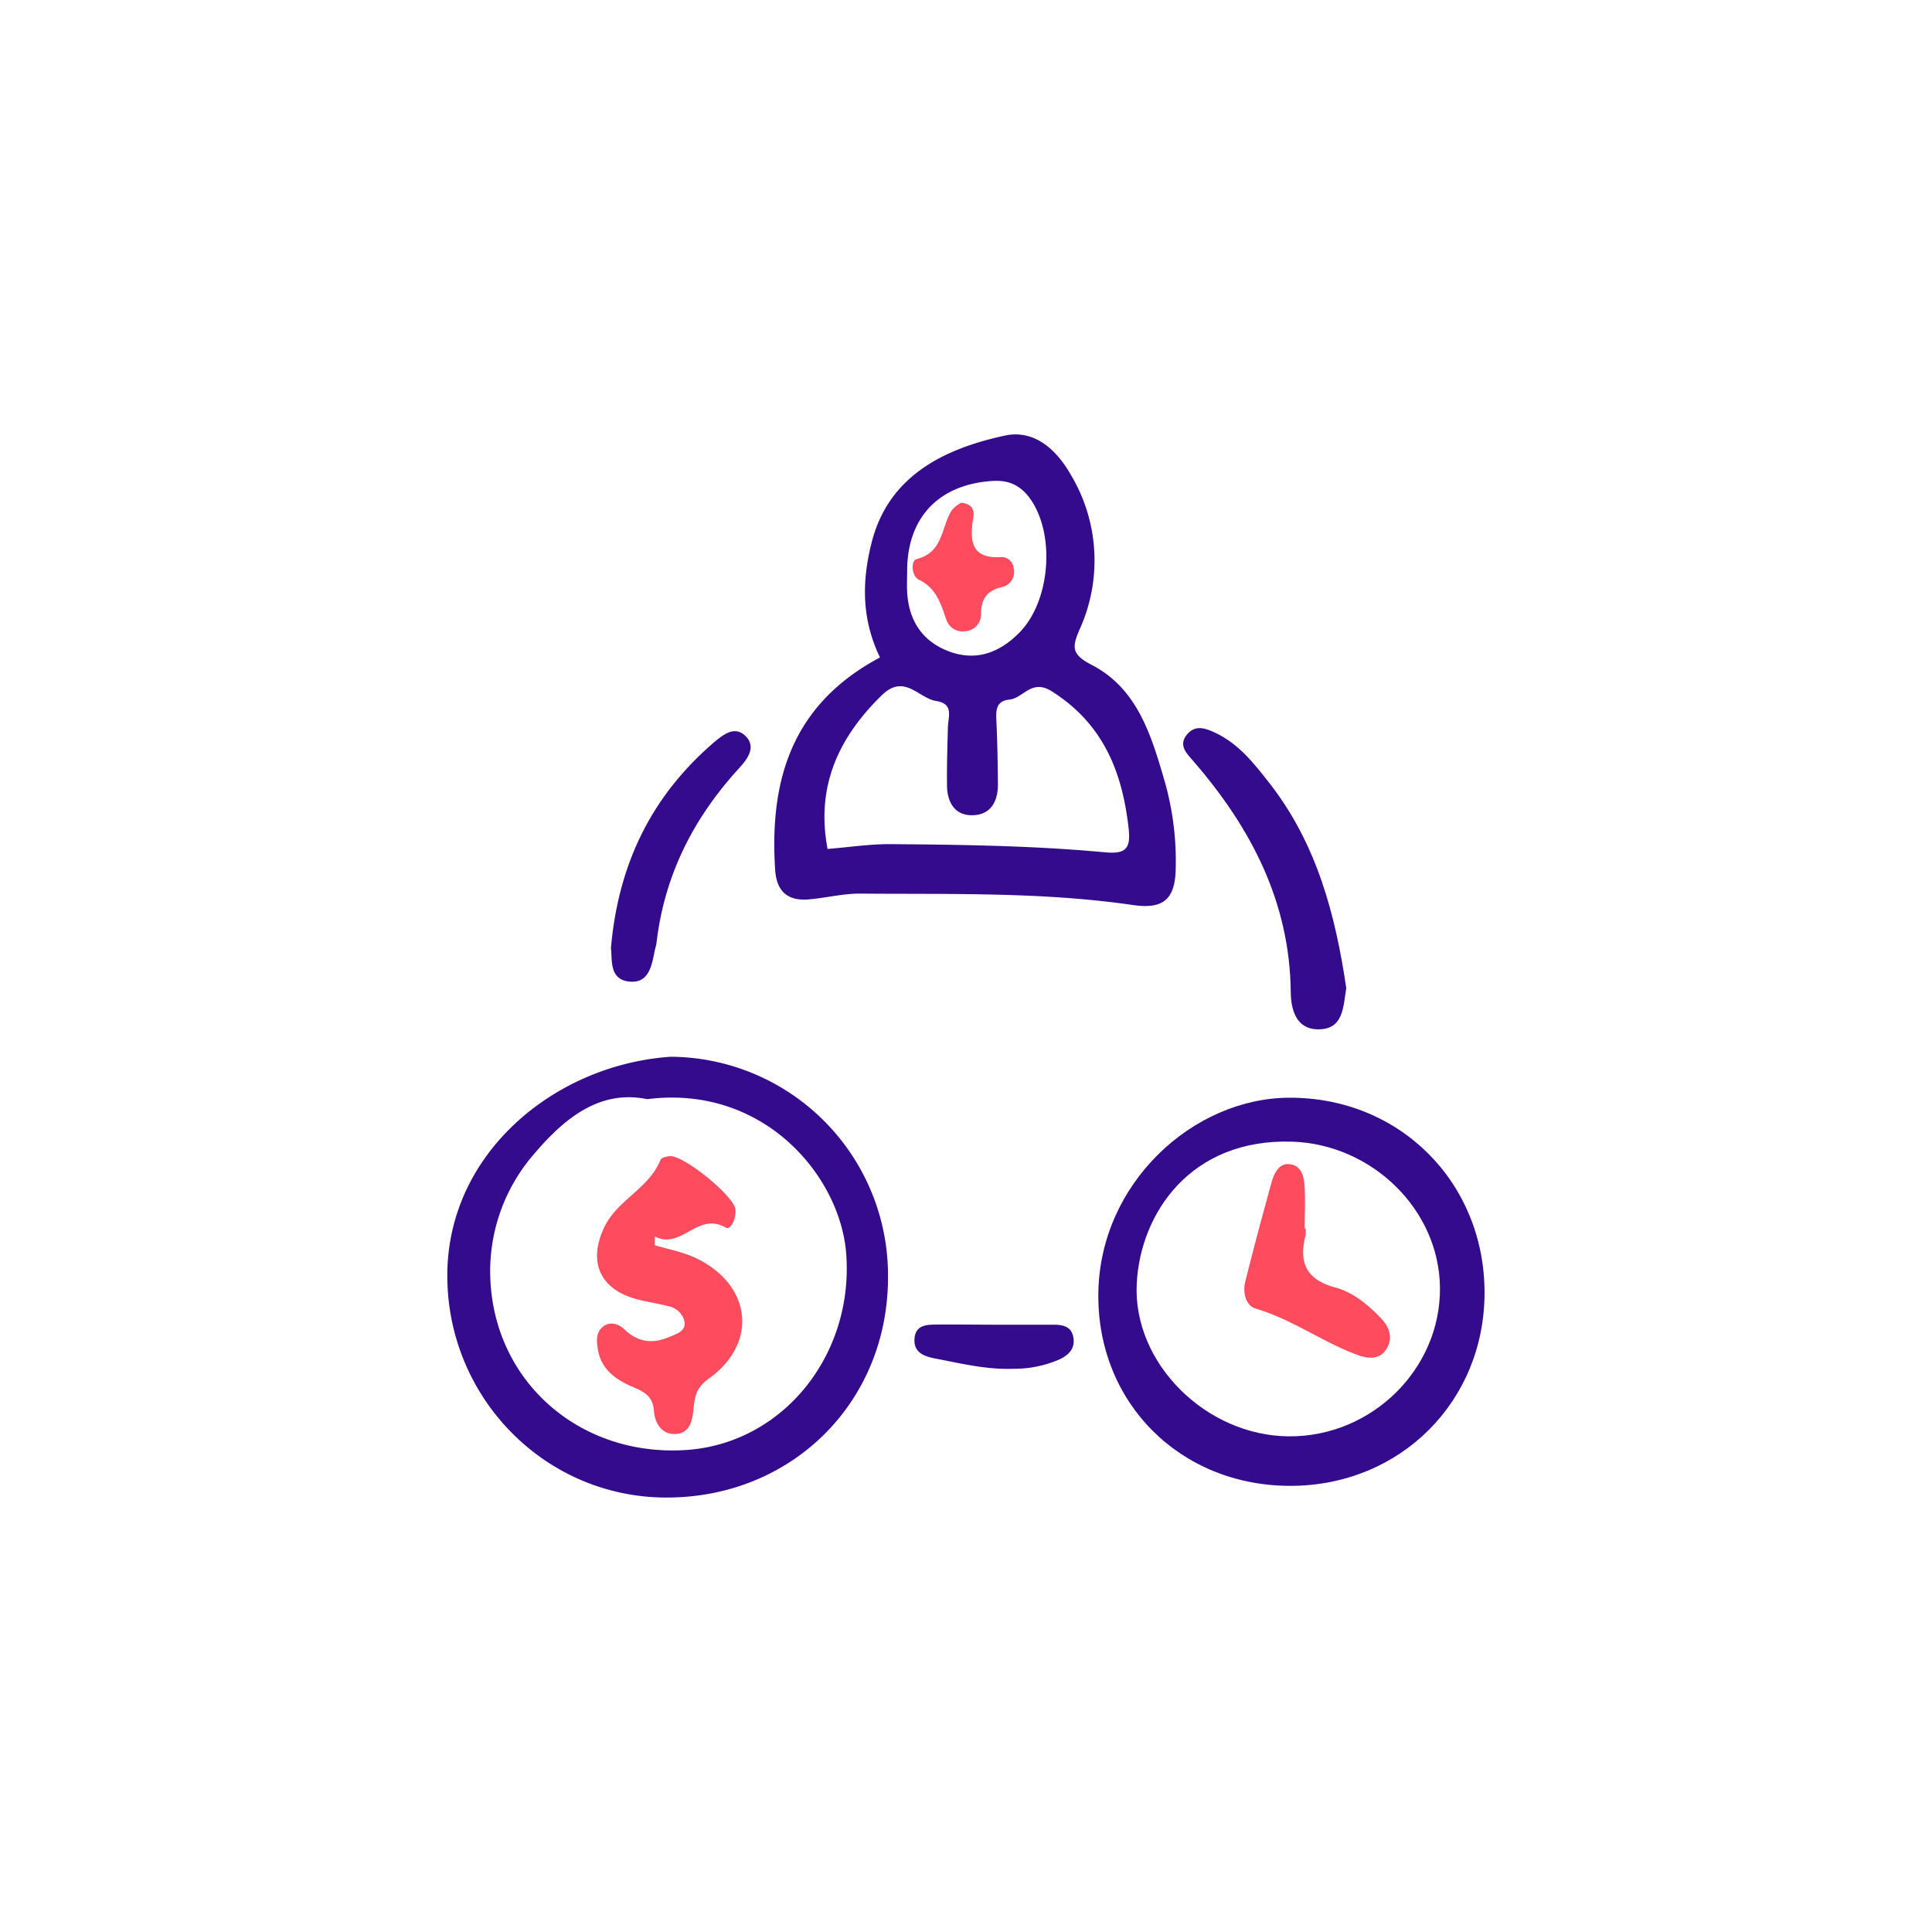
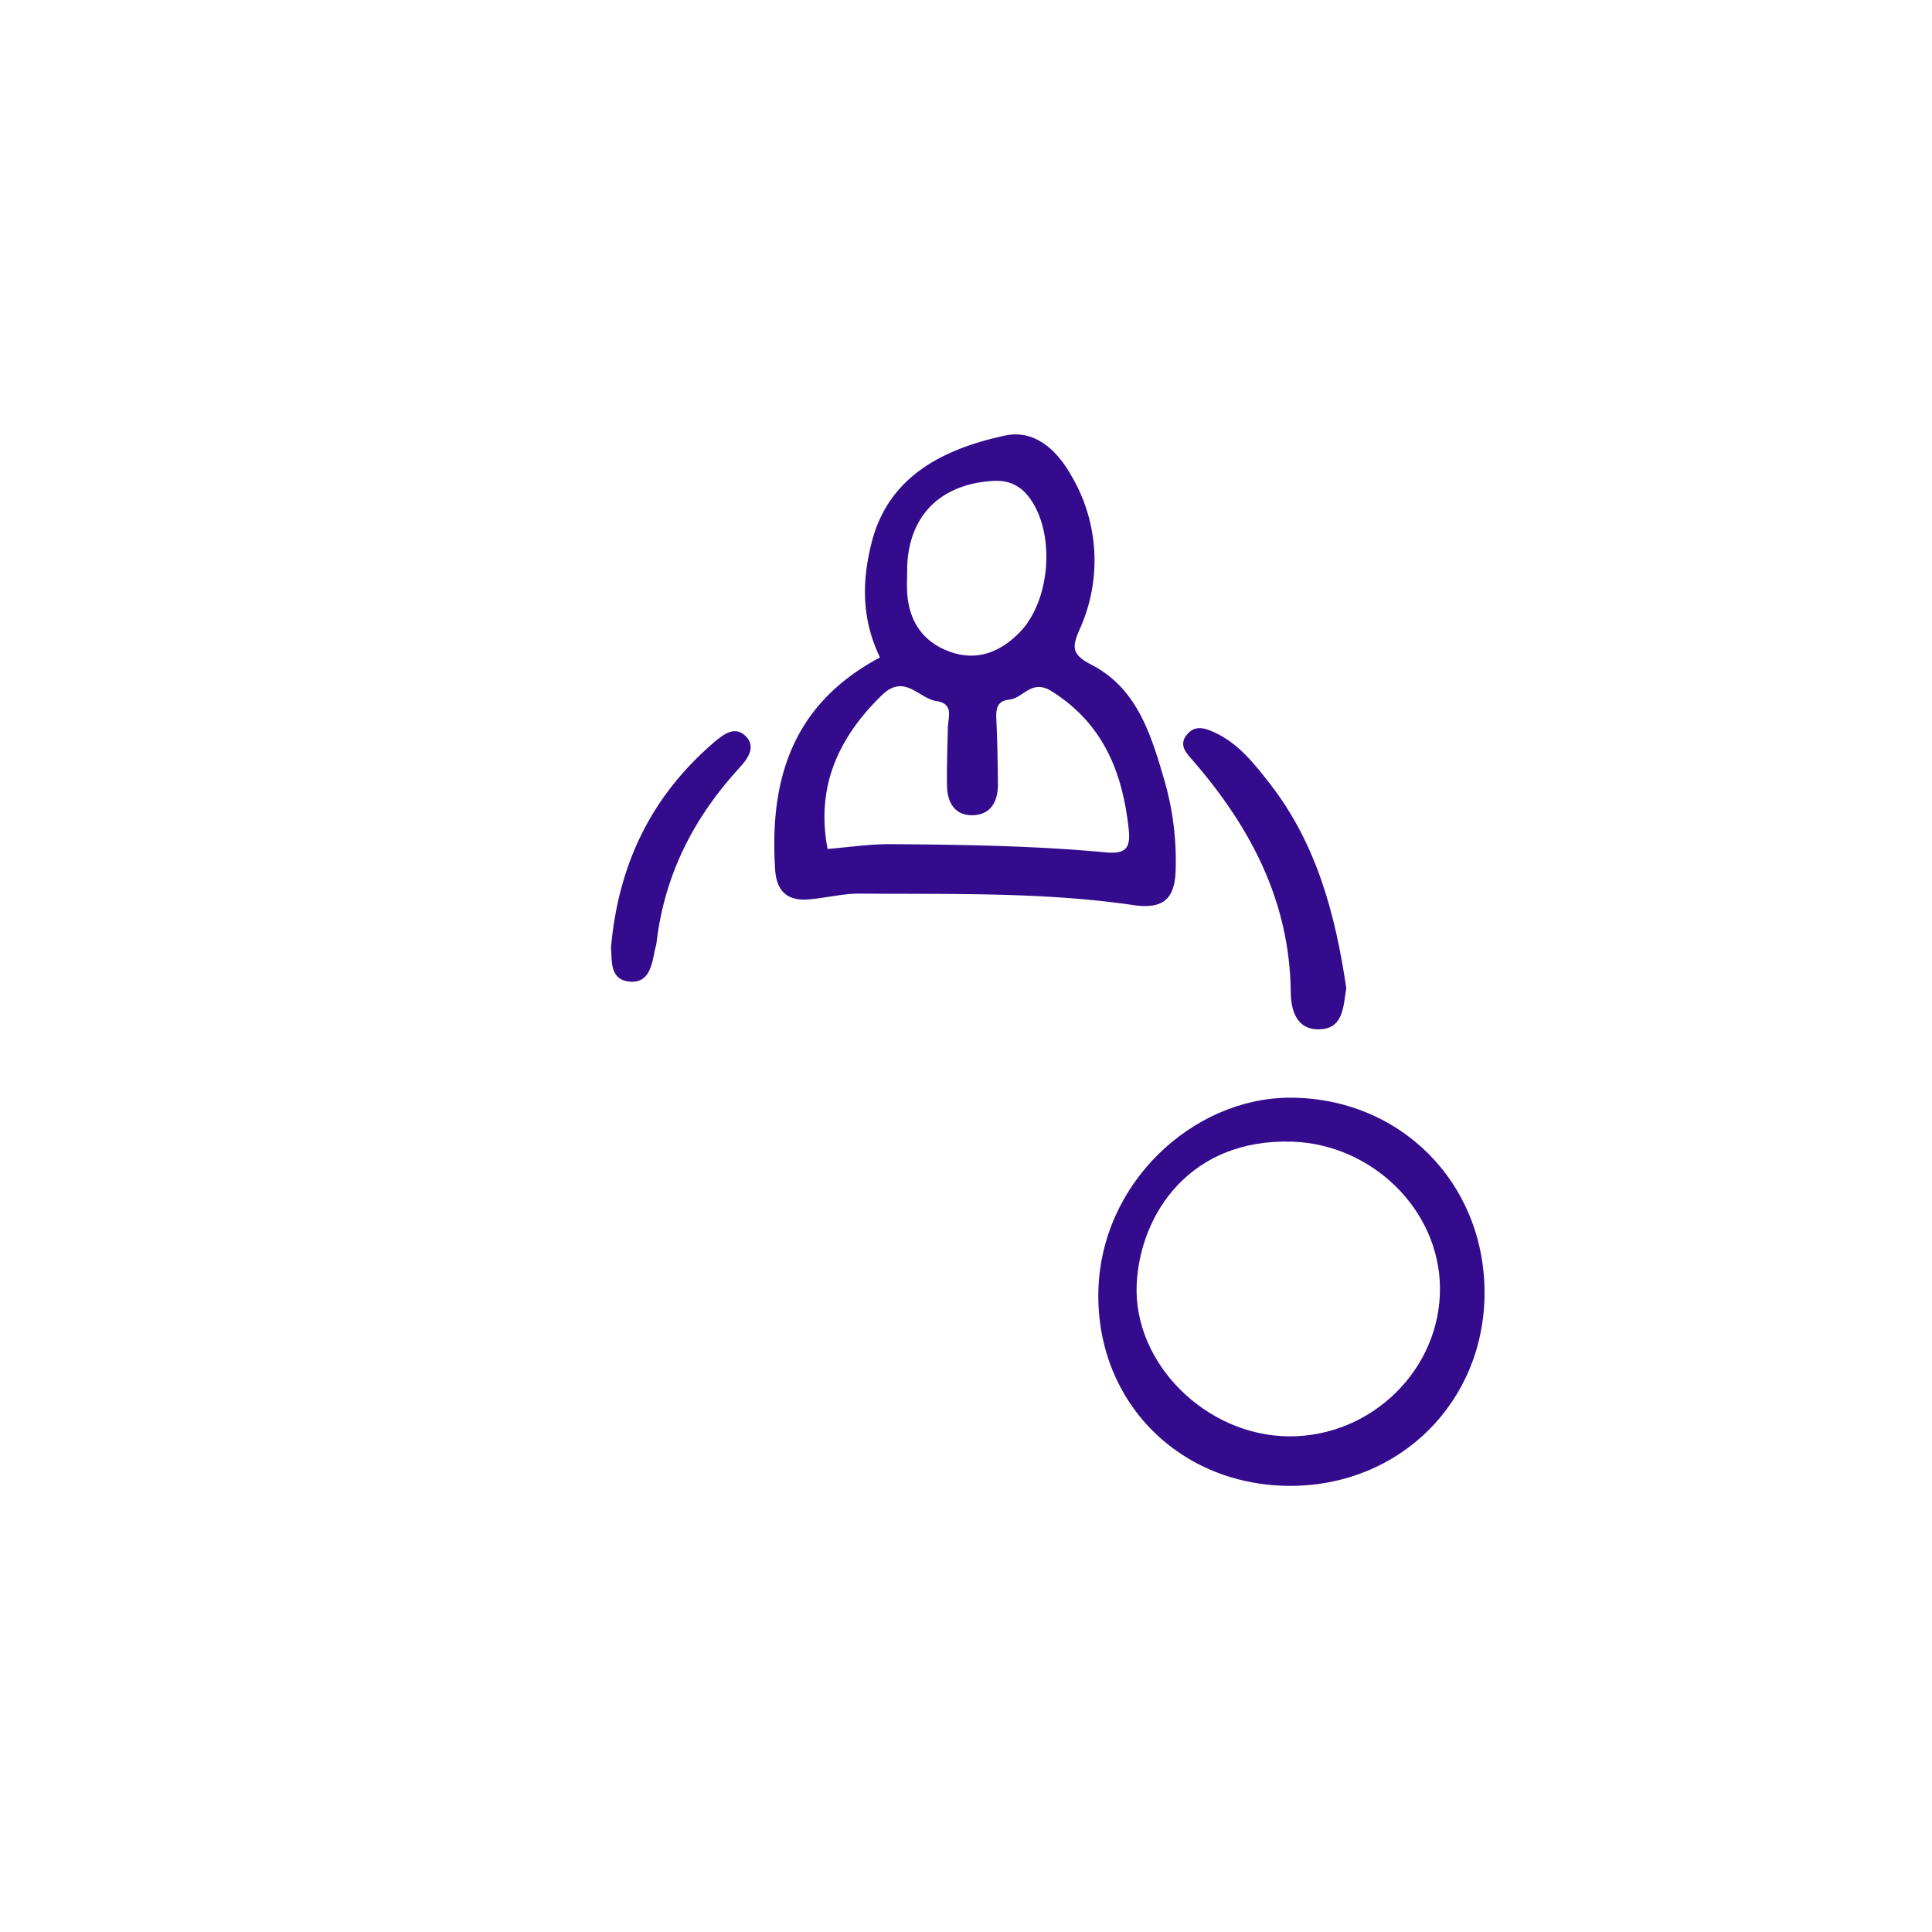
<svg xmlns="http://www.w3.org/2000/svg" viewBox="0 0 400 400">
  <defs>
    <style>.cls-1{fill:#330b8c;}.cls-2{fill:#ff4b5e;}.cls-3{fill:none;}</style>
  </defs>
  <g id="Livello_2" data-name="Livello 2">
    <g id="Livello_1-2" data-name="Livello 1">
      <path class="cls-1" d="M182.19,136.12c-3.81-7.94-3.78-15.68-1.73-23.78,3.53-14,15.28-19.49,27.56-22.15,6.13-1.33,10.74,2.9,13.73,8.19a34.52,34.52,0,0,1,1.74,32c-1.56,3.62-1.64,5.13,2.52,7.27,9.67,5,12.47,15,15.24,24.52a60.12,60.12,0,0,1,2.17,17.54c-.08,6.42-2.51,8.59-8.83,7.67-18.8-2.74-37.74-2.21-56.64-2.37-3.51,0-7,.91-10.55,1.2-4.31.36-6.61-1.65-6.91-6.09C159.28,161.58,163.89,145.86,182.19,136.12Zm-10.85,39.65c4.38-.36,8.58-1,12.78-1,14.89.11,29.8.31,44.64,1.69,4.25.4,5.37-.72,4.92-4.84-1.29-11.8-5.27-21.77-15.94-28.5-4.2-2.64-5.85,1.44-8.79,1.73s-2.75,2.52-2.64,4.76c.2,4.25.25,8.51.3,12.77,0,3.5-1.42,6.26-5.14,6.4s-5.35-2.6-5.4-6.08c-.06-4,.08-8,.18-12.06.05-2.23,1.3-4.93-2.4-5.5s-6.59-5.79-11.31-1.17C173.45,152.85,168.92,163,171.34,175.77Zm16.48-58c0,1.65-.09,3.31,0,4.95.39,6,3.33,10.28,9,12.27,5.52,1.92,10.25,0,14.17-3.95,6.27-6.27,7.5-19.52,2.77-27.07-1.92-3.06-4.38-4.62-8.17-4.4C194.61,100.22,188,106.88,187.82,117.76Z" />
-       <path class="cls-1" d="M138.85,218.79a45.28,45.28,0,0,1,45,45.84c-.08,25.85-20.06,45.55-46.09,45.42-25-.12-45.17-20.71-45.15-46S114.84,220.43,138.85,218.79ZM134,227.57c-9.72-2-17,3.8-23.34,11.25A37,37,0,0,0,101.53,265c1,21.54,19,36.76,40.75,35.19,19.82-1.44,34.48-19.61,32.92-40.59C174,243.49,158.11,224.51,134,227.57Z" />
      <path class="cls-1" d="M267.29,307.63c-22.88.07-40.21-17.17-39.89-39.93s19.62-40.34,39.49-40.43c22.89-.11,40.47,17.51,40.47,40.37C307.35,290.17,289.93,307.56,267.29,307.63Zm-.47-10.25c17.18.13,31.48-13.94,31.31-30.8-.17-16.21-14.13-29.66-30.56-30.21-21.09-.7-31.47,14.86-32.22,29.35C234.49,282.23,249.7,297.25,266.82,297.38Z" />
      <path class="cls-1" d="M278.73,204.58c-.64,4-.62,8.57-5.82,8.53-4.5,0-5.63-4-5.67-7.67-.2-18.75-8.26-34.1-20.18-47.87-1.34-1.56-3.2-3.25-1.28-5.54,1.72-2,3.74-1.29,5.78-.34,4.91,2.3,8.1,6.4,11.31,10.51C272.66,174.74,276.5,189.48,278.73,204.58Z" />
      <path class="cls-1" d="M126.49,196.26c1.53-17.53,8.5-31.54,21.3-42.54,2-1.68,4.48-3.69,6.79-1.1,1.89,2.14.2,4.51-1.44,6.29-9.54,10.35-15.62,22.32-17.23,36.42-.06.46-.24.91-.33,1.37-.6,3.06-1.17,6.81-5.05,6.55C126,202.94,126.8,198.65,126.49,196.26Z" />
-       <path class="cls-1" d="M206.75,274.27c3.78,0,7.57,0,11.35,0,2,0,3.85.35,4.16,2.85.28,2.27-1.14,3.49-2.93,4.34a23.37,23.37,0,0,1-9.62,1.93c-5.28.19-10.33-1-15.43-2-2.22-.41-5.08-.94-4.95-4.05.15-3.37,3-3.07,5.36-3.11C198.71,274.21,202.73,274.27,206.75,274.27Z" />
-       <path class="cls-2" d="M199,104.09c2.29.26,2.77,1.49,2.51,3.08-.77,4.73-.55,8.63,5.92,8.16a2.54,2.54,0,0,1,2.43,2.24,3.21,3.21,0,0,1-2.27,3.94c-3.34.75-4.51,2.53-4.48,5.84a3.47,3.47,0,0,1-3.19,3.33,3.55,3.55,0,0,1-4-2.41c-1.15-3.32-2.07-6.51-5.7-8.27-1.51-.73-1.71-3.93-.39-4.27,5.55-1.4,5-6.66,7.26-10.13A6.72,6.72,0,0,1,199,104.09Z" />
-       <path class="cls-2" d="M135.55,257.8c2.83.86,5.82,1.39,8.47,2.65,11.65,5.52,13,17.67,2.7,25-2.3,1.64-2.84,3.31-3.08,5.77s-.57,5.67-4,5.68c-2.75,0-4.08-2.35-4.26-4.85-.21-2.9-1.93-3.89-4.29-4.87-3.56-1.49-6.68-3.67-7.33-7.91-.25-1.63-.39-3.43,1.08-4.6s3.26-.58,4.48.6c2.75,2.64,5.82,3,9.14,1.57,1.45-.6,3.52-1.13,3.28-3.15a4.21,4.21,0,0,0-3.41-3.26c-2-.54-4.16-.85-6.22-1.37-7.9-2-10.47-7.79-6.95-15.07,2.72-5.61,9.25-7.95,11.59-13.86.18-.44,1.23-.69,1.9-.76,2.85-.27,13.3,8.24,13.61,11,.21,1.82-.95,4.41-2,3.79-5.84-3.38-9.23,4.71-14.69,1.83Z" />
-       <path class="cls-2" d="M270.3,254.37a5.61,5.61,0,0,1,0,1.42c-1.45,5.66.16,9.18,6.25,10.8,3.61,1,6.68,3.54,9.34,6.31,1.79,1.87,2.59,4.14,1.12,6.45-1.35,2.13-3.55,2-5.72,1.26C274,278,267.6,273.17,260,270.94c-2.09-.61-2.74-3.3-2.19-5.53,1.71-6.88,3.55-13.73,5.44-20.57.51-1.85,1.5-4,3.64-3.81,2.59.19,3.12,2.64,3.23,4.82.15,2.83,0,5.68,0,8.52Z" />
      <rect class="cls-3" width="400" height="400" />
    </g>
  </g>
</svg>